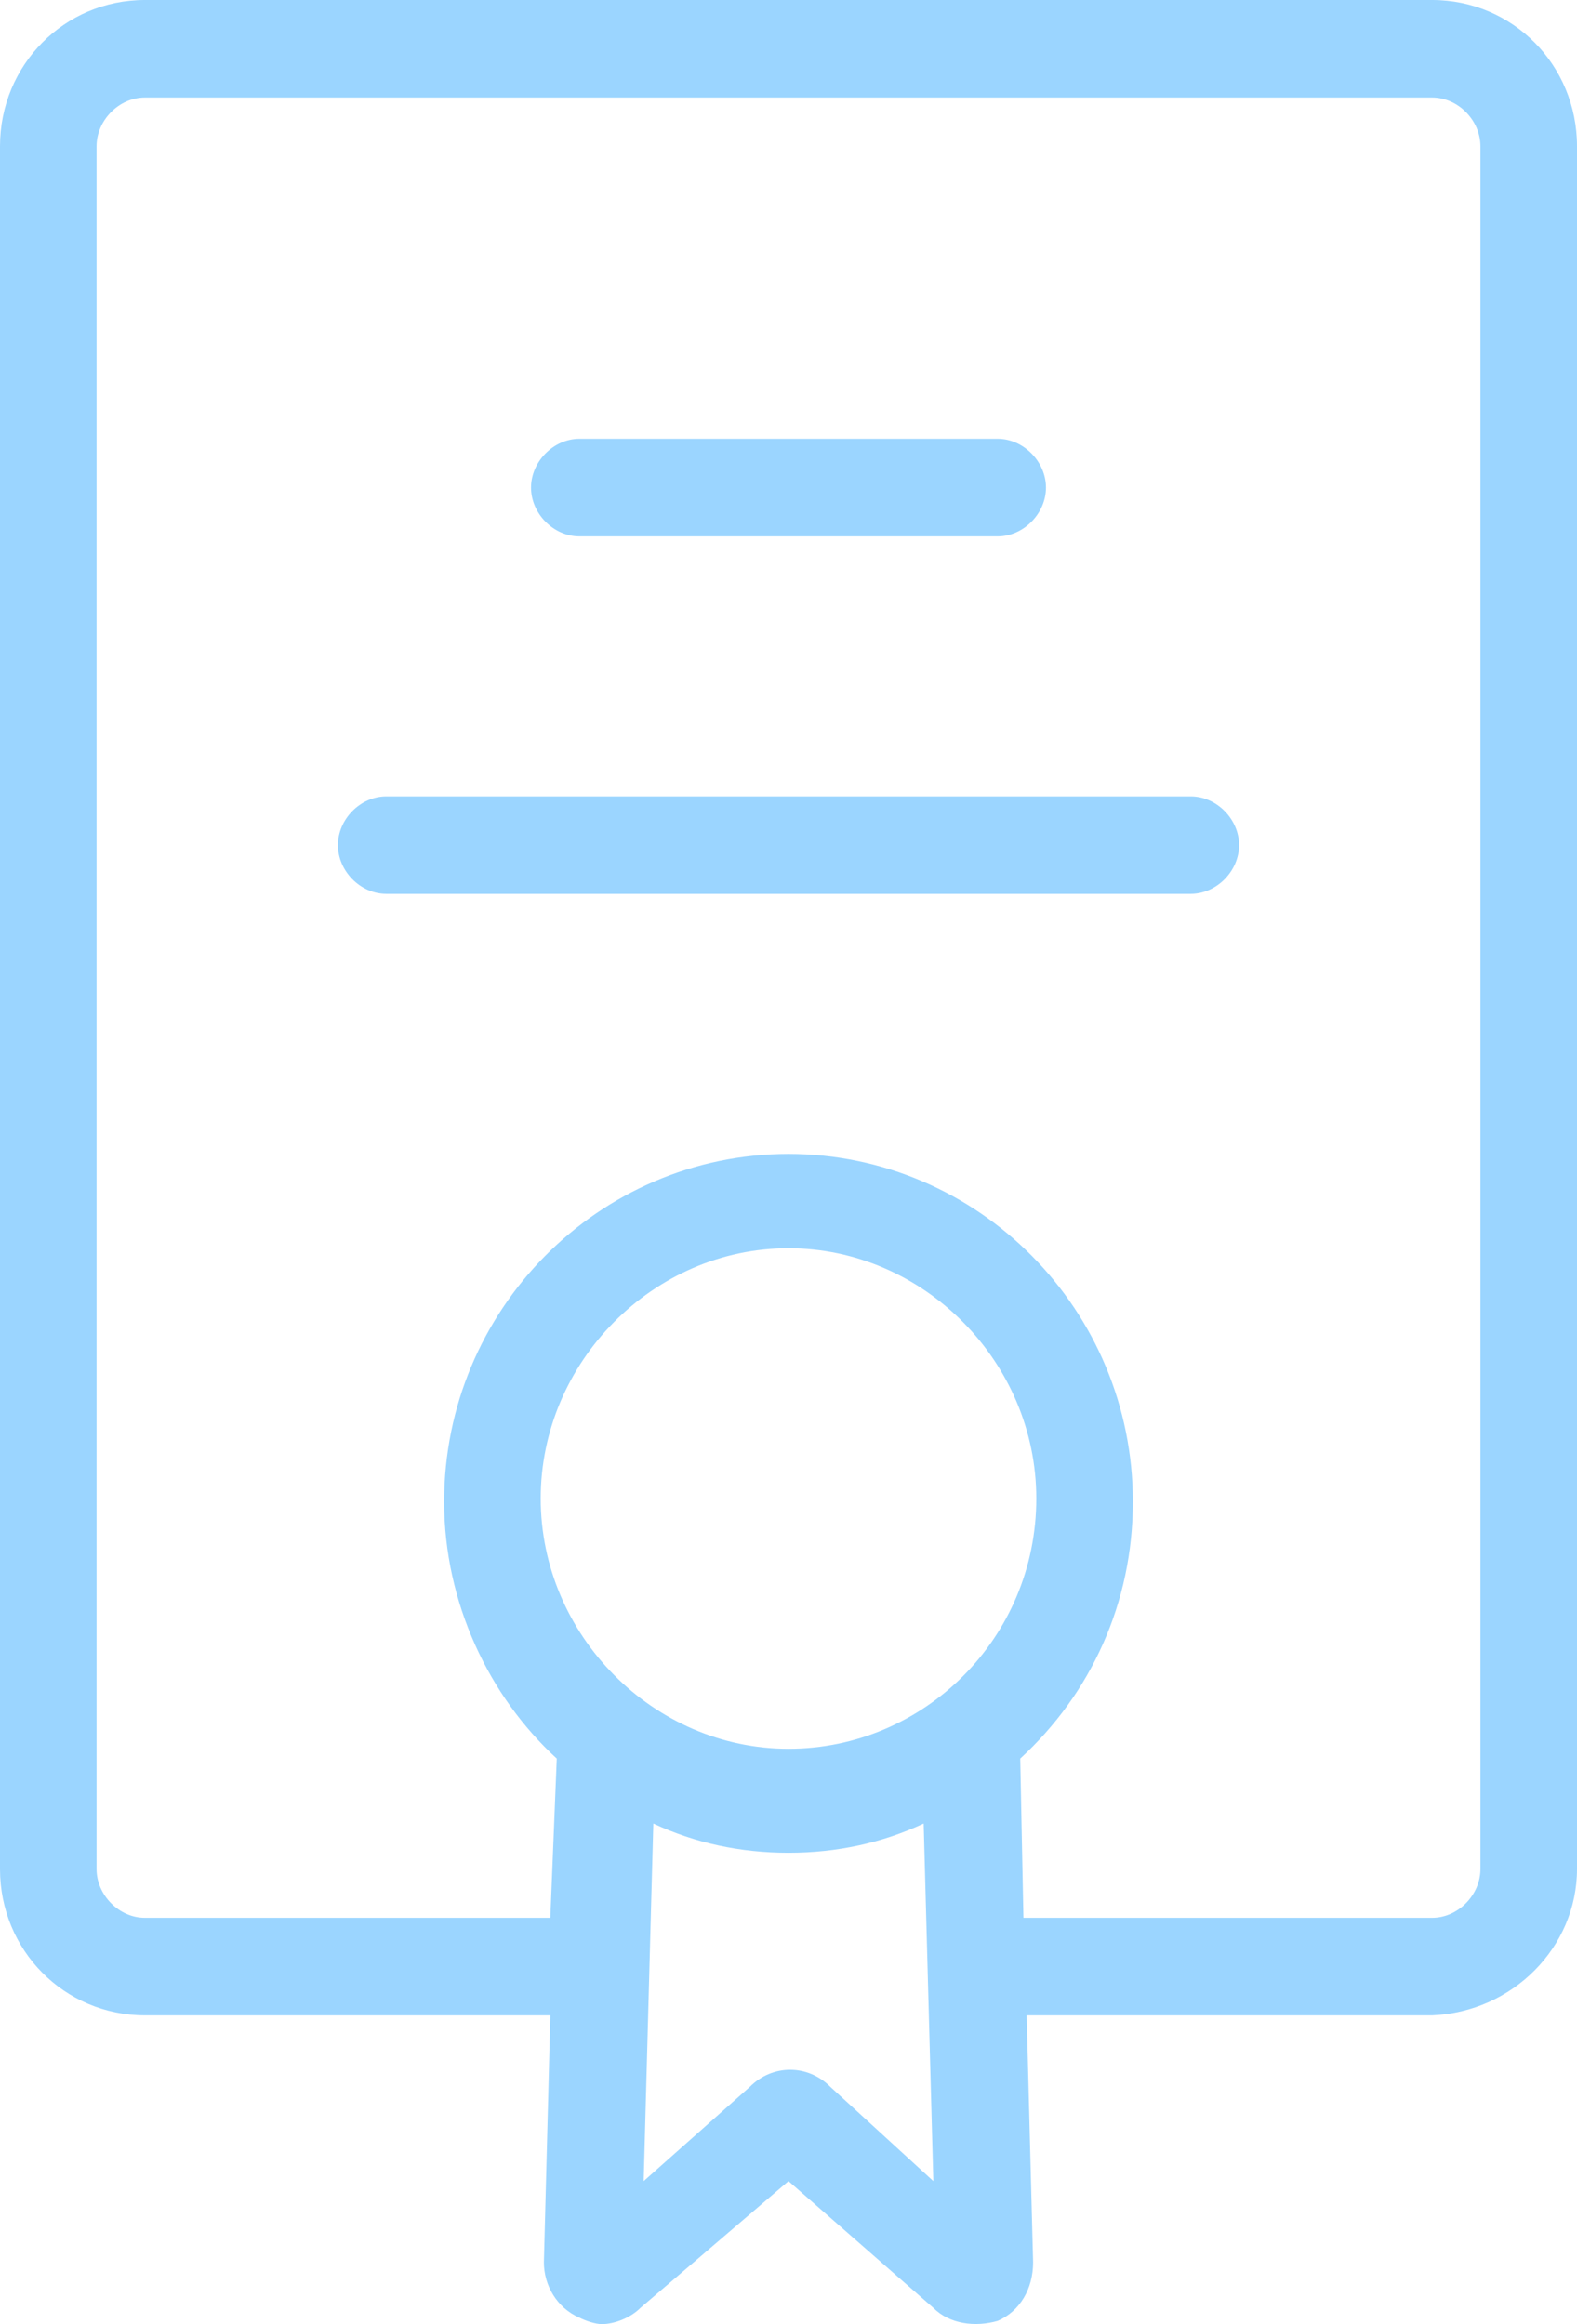
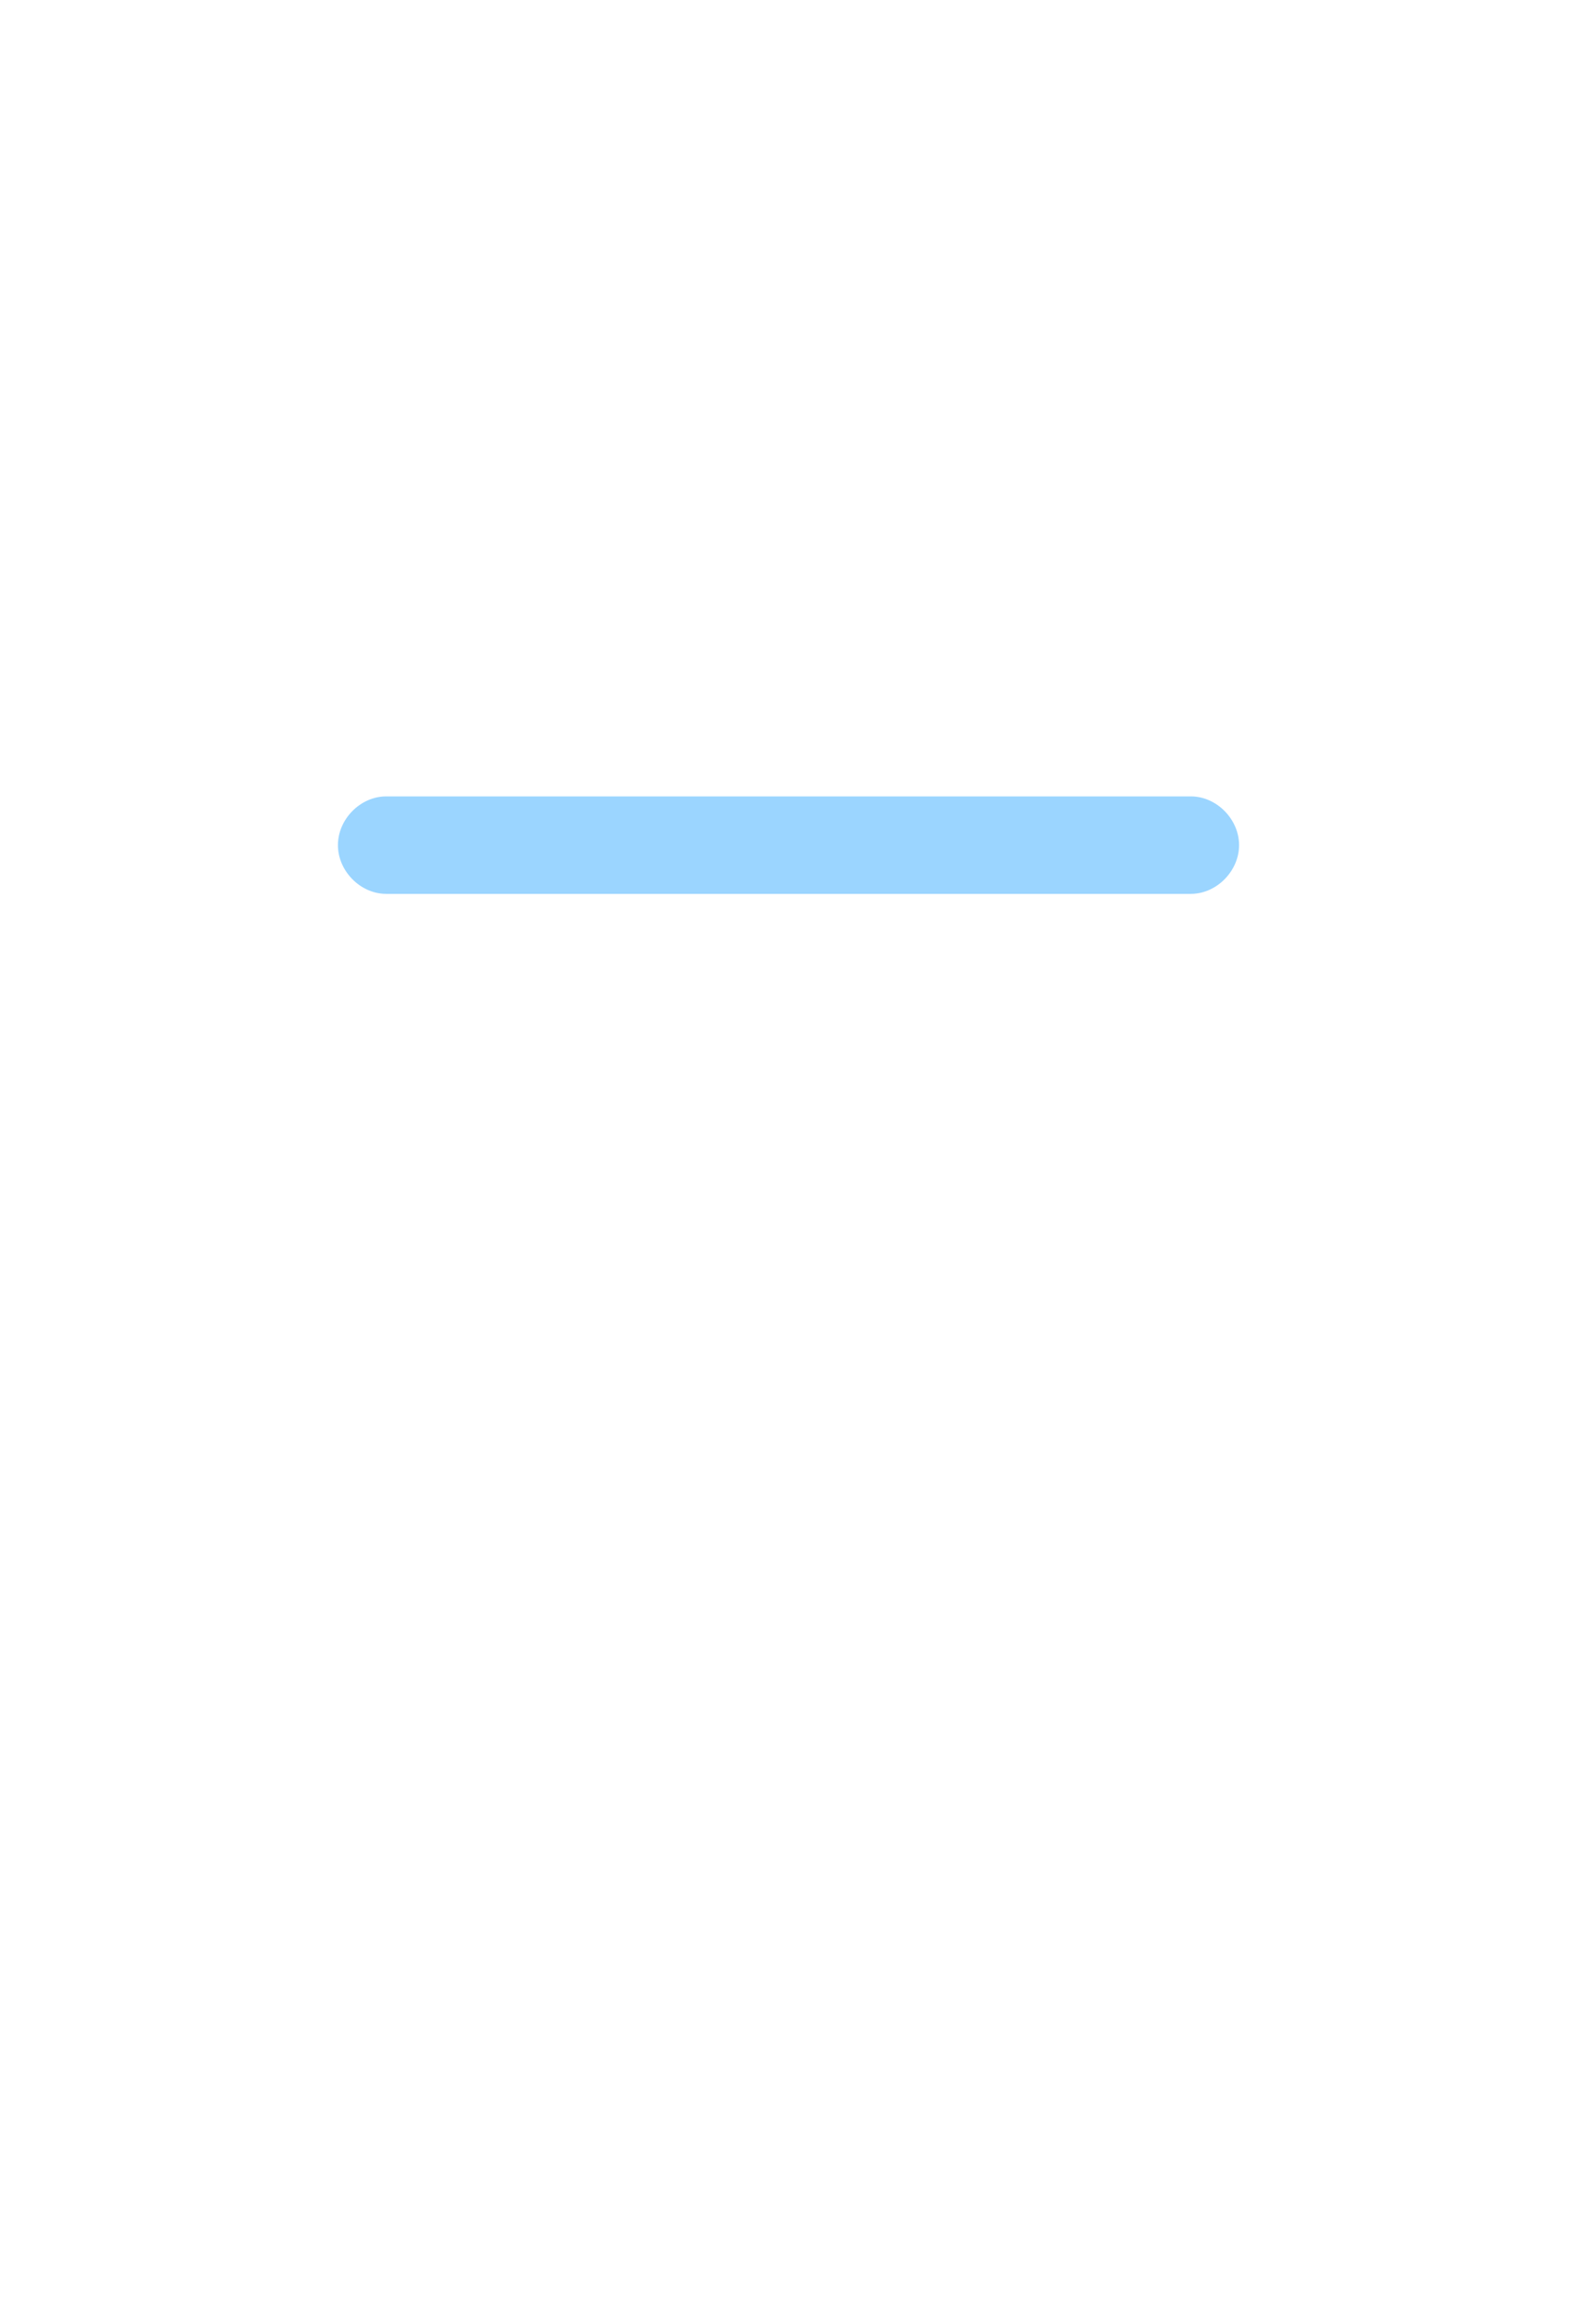
<svg xmlns="http://www.w3.org/2000/svg" width="38" height="56" viewBox="0 0 38 56" fill="none">
-   <path d="M38 45.035V3.524C38 1.566 36.449 0 34.51 0H3.49C1.551 0 0 1.566 0 3.524V45.035C0 46.993 1.551 48.559 3.49 48.559H13.261L13.106 54.512C13.106 55.06 13.416 55.608 13.959 55.843C14.114 55.922 14.347 56 14.502 56C14.812 56 15.2 55.843 15.433 55.608L19 52.554L22.49 55.608C22.878 56 23.498 56.078 24.041 55.922C24.584 55.687 24.894 55.139 24.894 54.512L24.739 48.559H34.51C36.449 48.481 38 46.915 38 45.035ZM19 42.137C15.743 42.137 13.029 39.396 13.029 36.106C13.029 32.817 15.743 30.076 19 30.076C22.257 30.076 24.971 32.817 24.971 36.106C24.971 39.474 22.257 42.137 19 42.137ZM20.008 50.282C19.465 49.734 18.612 49.734 18.069 50.282L15.51 52.554L15.743 43.938C16.751 44.408 17.837 44.643 19 44.643C20.163 44.643 21.249 44.408 22.257 43.938L22.49 52.554L20.008 50.282ZM24.584 42.372C26.29 40.806 27.298 38.613 27.298 36.185C27.298 31.564 23.576 27.804 19 27.804C14.425 27.804 10.702 31.564 10.702 36.185C10.702 38.613 11.788 40.884 13.416 42.372L13.261 46.21H3.49C2.869 46.21 2.327 45.661 2.327 45.035V3.524C2.327 2.898 2.869 2.35 3.49 2.35H34.51C35.131 2.35 35.673 2.898 35.673 3.524V45.035C35.673 45.661 35.131 46.21 34.51 46.21H24.661L24.584 42.372Z" fill="#9BD5FF" />
-   <path d="M13.959 12.923H24.041C24.661 12.923 25.204 12.375 25.204 11.748C25.204 11.122 24.661 10.573 24.041 10.573H13.959C13.339 10.573 12.796 11.122 12.796 11.748C12.796 12.375 13.339 12.923 13.959 12.923Z" fill="#9BD5FF" />
  <path d="M28.694 19.189H9.306C8.686 19.189 8.143 19.737 8.143 20.363C8.143 20.99 8.686 21.538 9.306 21.538H28.694C29.314 21.538 29.857 20.99 29.857 20.363C29.857 19.737 29.314 19.189 28.694 19.189Z" fill="#9BD5FF" />
</svg>